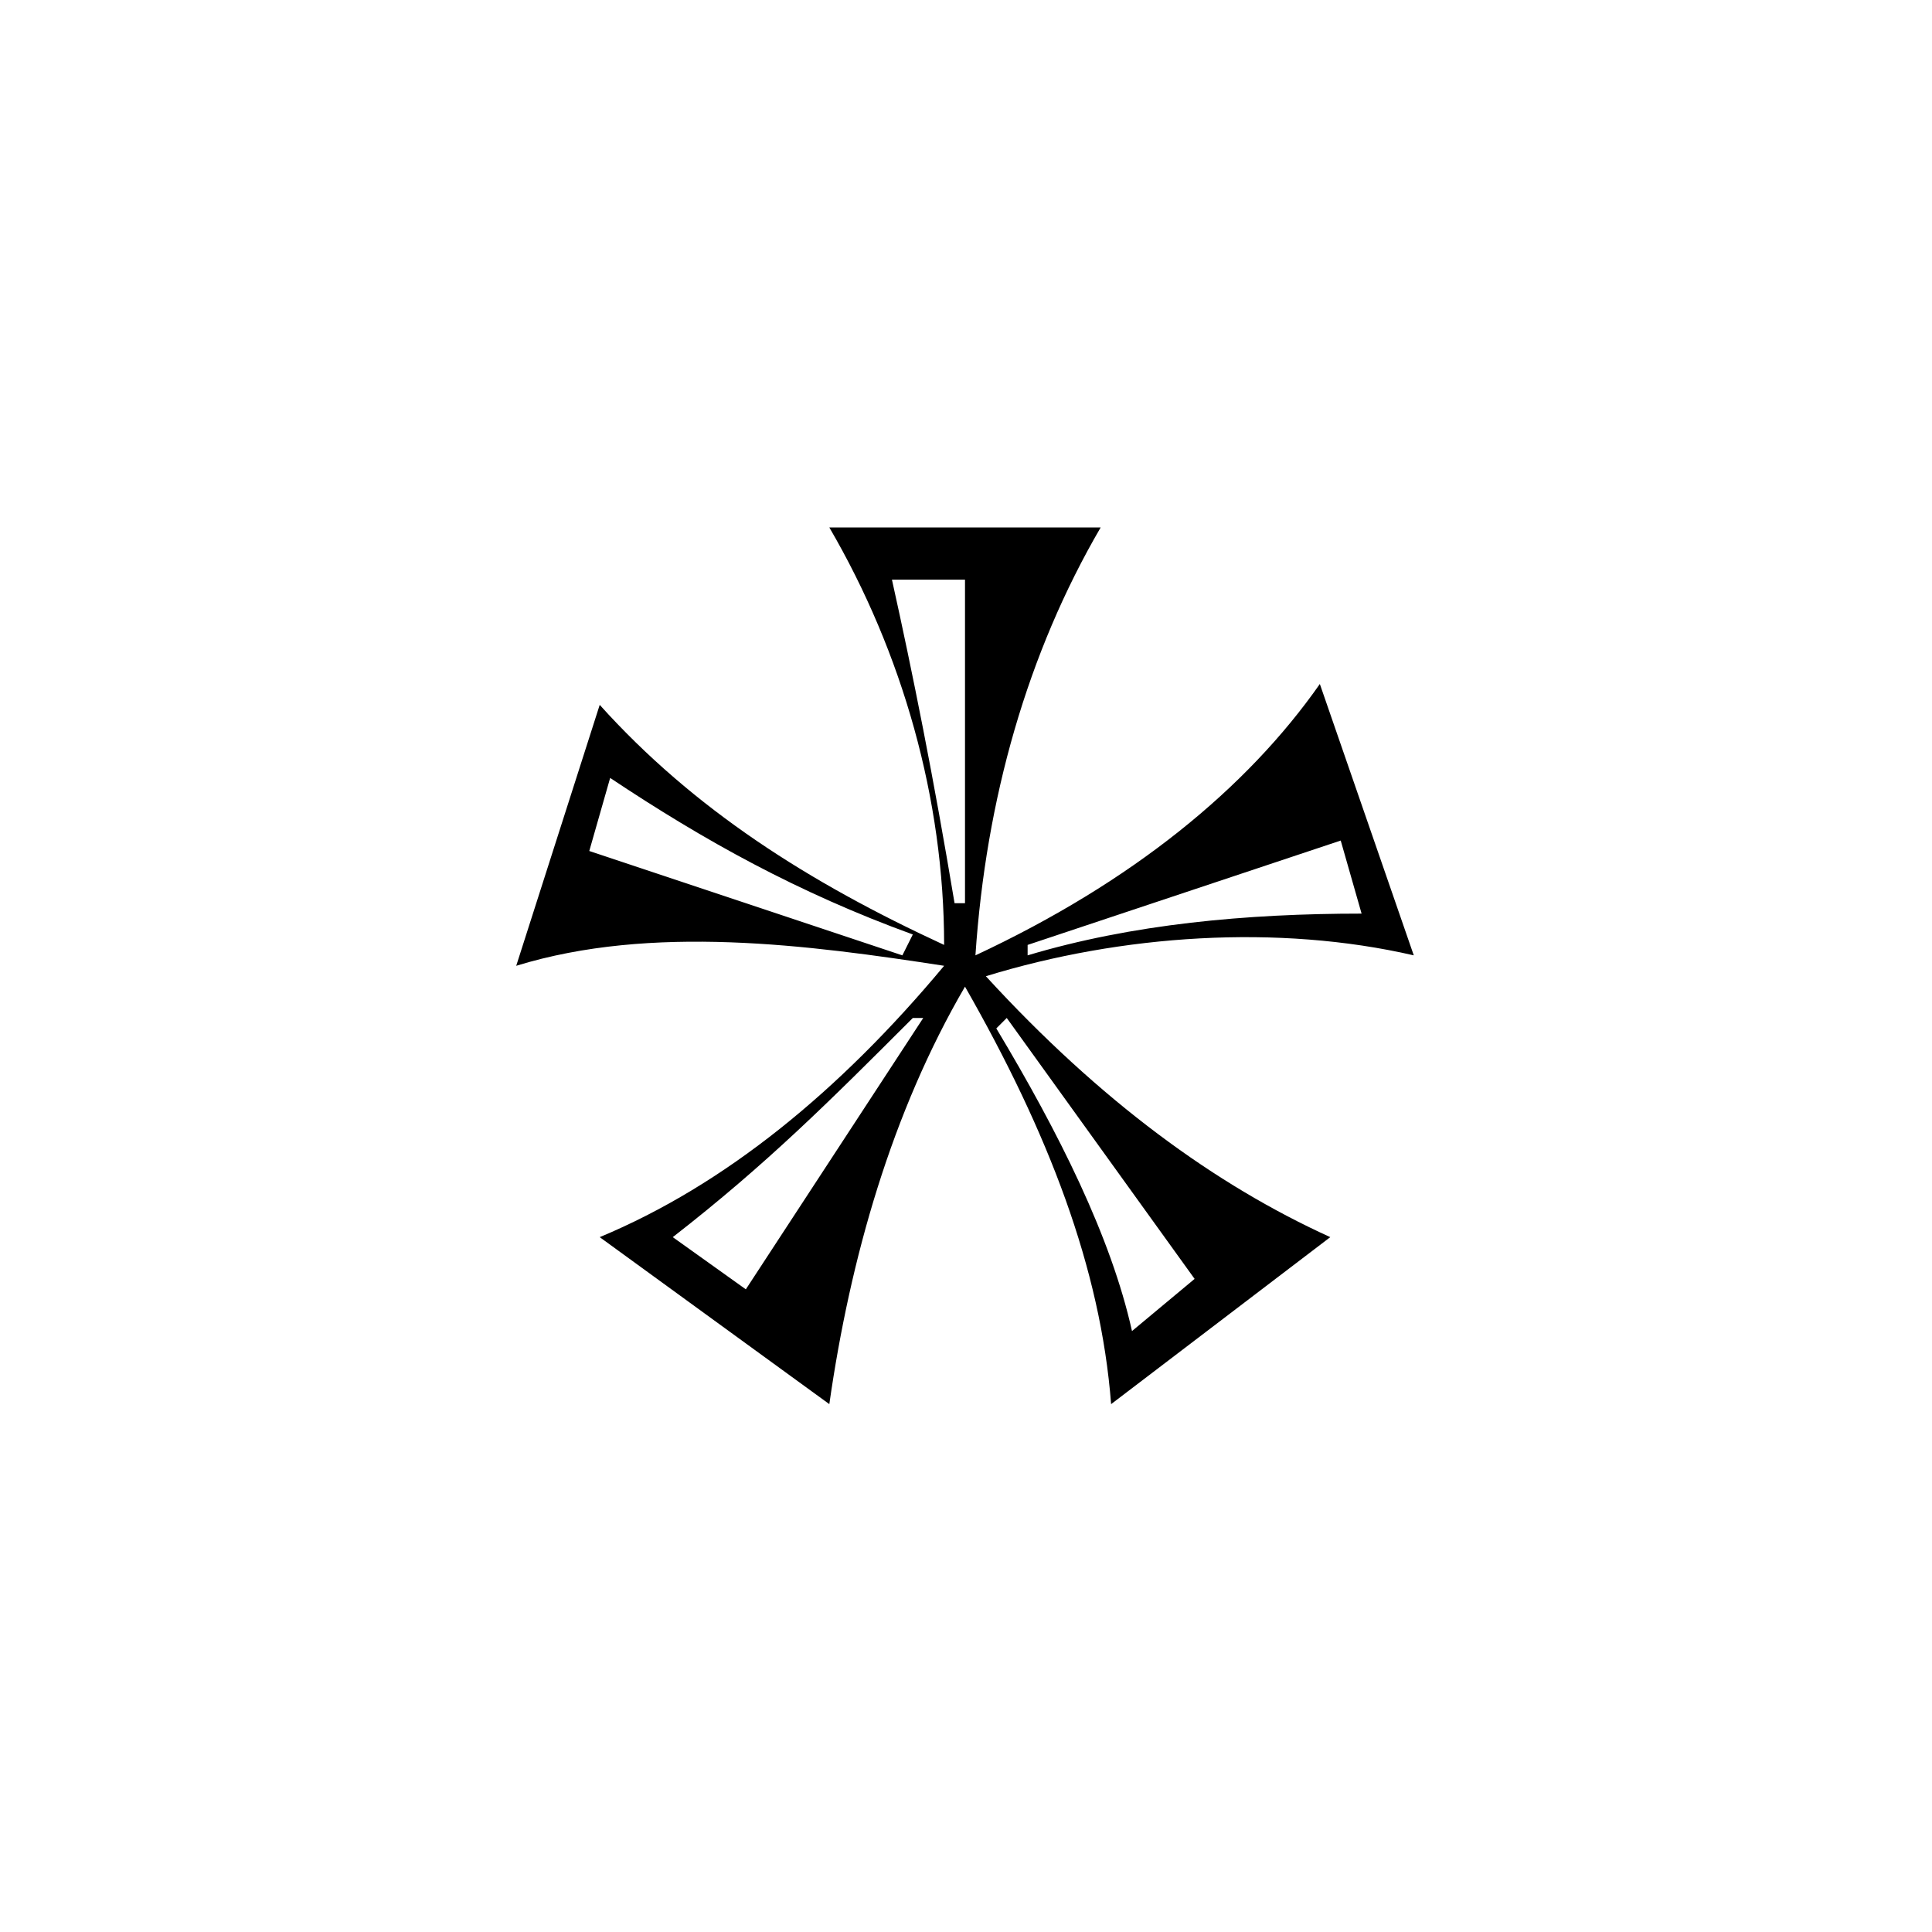
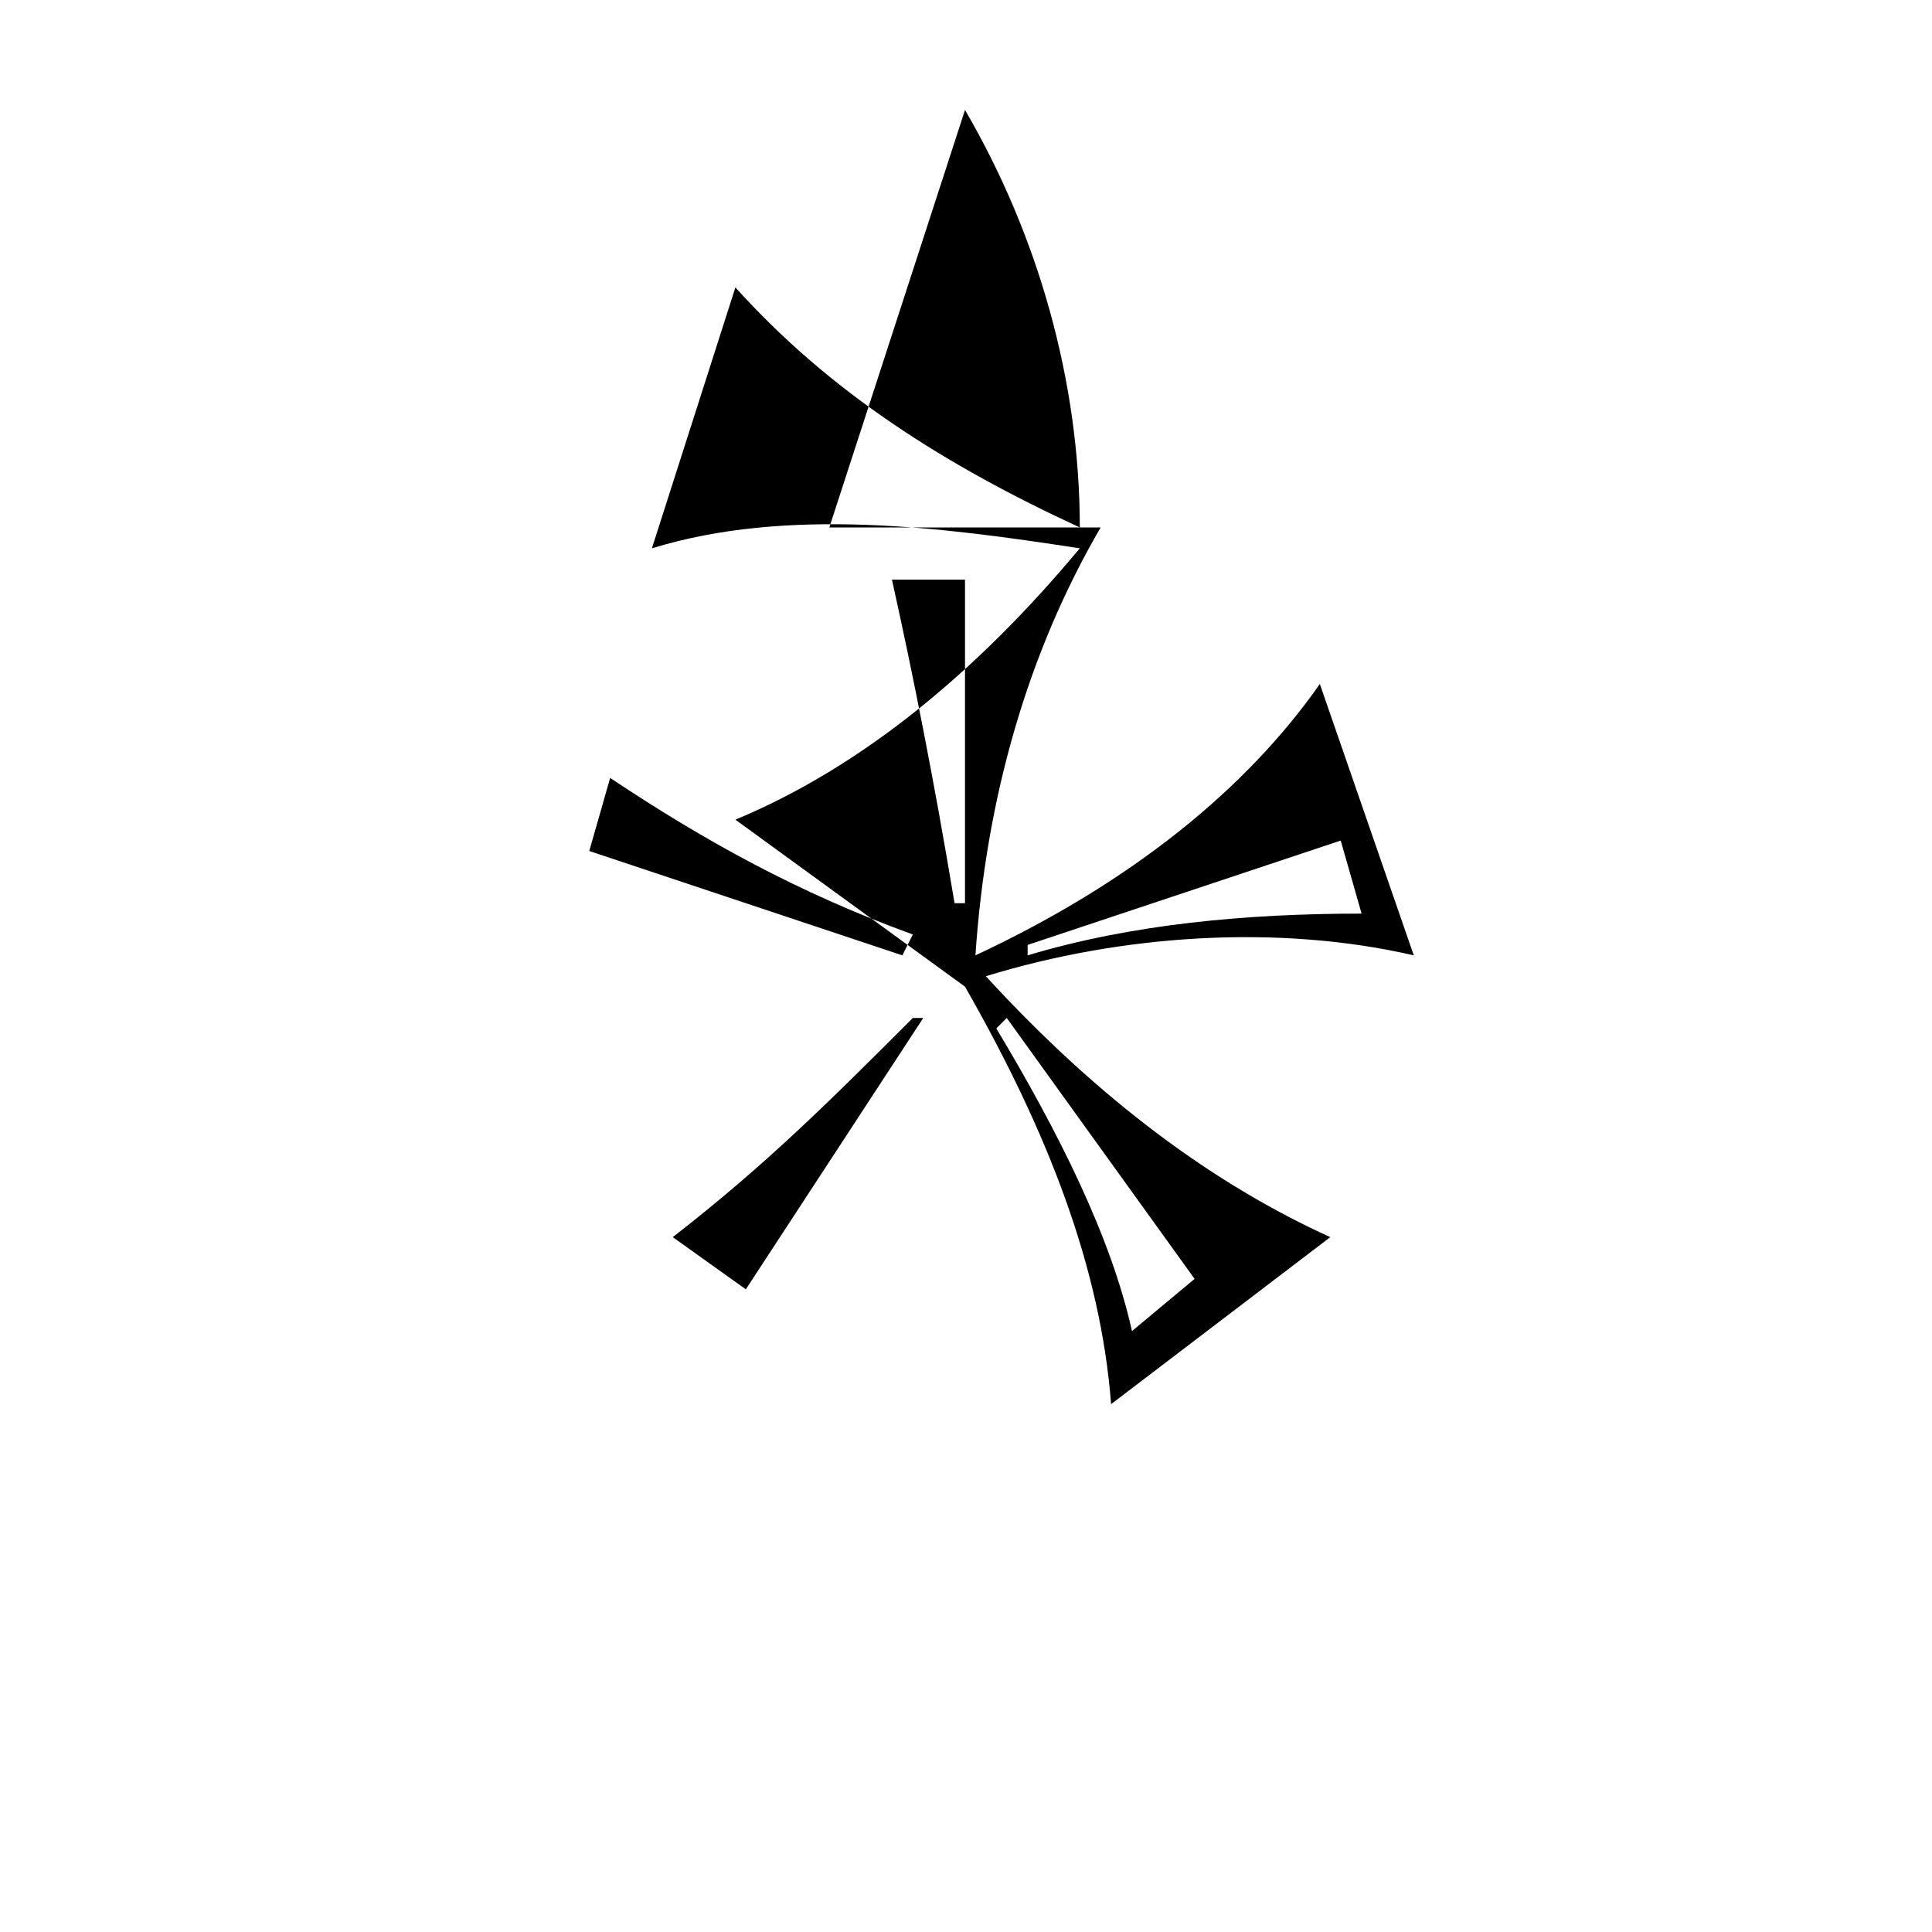
<svg xmlns="http://www.w3.org/2000/svg" width="500" height="500" viewBox="0 0 500 500">
  <g transform="translate(133.598,136.504)translate(116.151,113.45)rotate(0)translate(-116.151,-113.45) scale(2.701,2.701)" opacity="1">
    <defs class="defs" />
-     <path transform="translate(-7,-8)" d="M50,13h-7c2,9 4,19 6,31h1zM37,8h26c-7,12 -11,26 -12,41c15,-7 26,-16 33,-26l9,26c-13,-3 -28,-2 -41,2c11,12 22,20 33,25l-21,16c-1,-13 -6,-26 -14,-40c-7,12 -11,26 -13,40l-22,-16c12,-5 23,-14 33,-26c-13,-2 -28,-4 -41,0l8,-25c9,10 20,17 33,23c0,-14 -4,-28 -11,-40zM86,38l-30,10v1c10,-3 21,-4 32,-4zM16,32l-2,7l30,10l1,-2c-11,-4 -20,-9 -29,-15zM54,55l-1,1c6,10 11,20 13,29l6,-5zM46,55h-1c-8,8 -14,14 -23,21l7,5z" fill="#000000" class="fill c1" />
+     <path transform="translate(-7,-8)" d="M50,13h-7c2,9 4,19 6,31h1zM37,8h26c-7,12 -11,26 -12,41c15,-7 26,-16 33,-26l9,26c-13,-3 -28,-2 -41,2c11,12 22,20 33,25l-21,16c-1,-13 -6,-26 -14,-40l-22,-16c12,-5 23,-14 33,-26c-13,-2 -28,-4 -41,0l8,-25c9,10 20,17 33,23c0,-14 -4,-28 -11,-40zM86,38l-30,10v1c10,-3 21,-4 32,-4zM16,32l-2,7l30,10l1,-2c-11,-4 -20,-9 -29,-15zM54,55l-1,1c6,10 11,20 13,29l6,-5zM46,55h-1c-8,8 -14,14 -23,21l7,5z" fill="#000000" class="fill c1" />
  </g>
</svg>